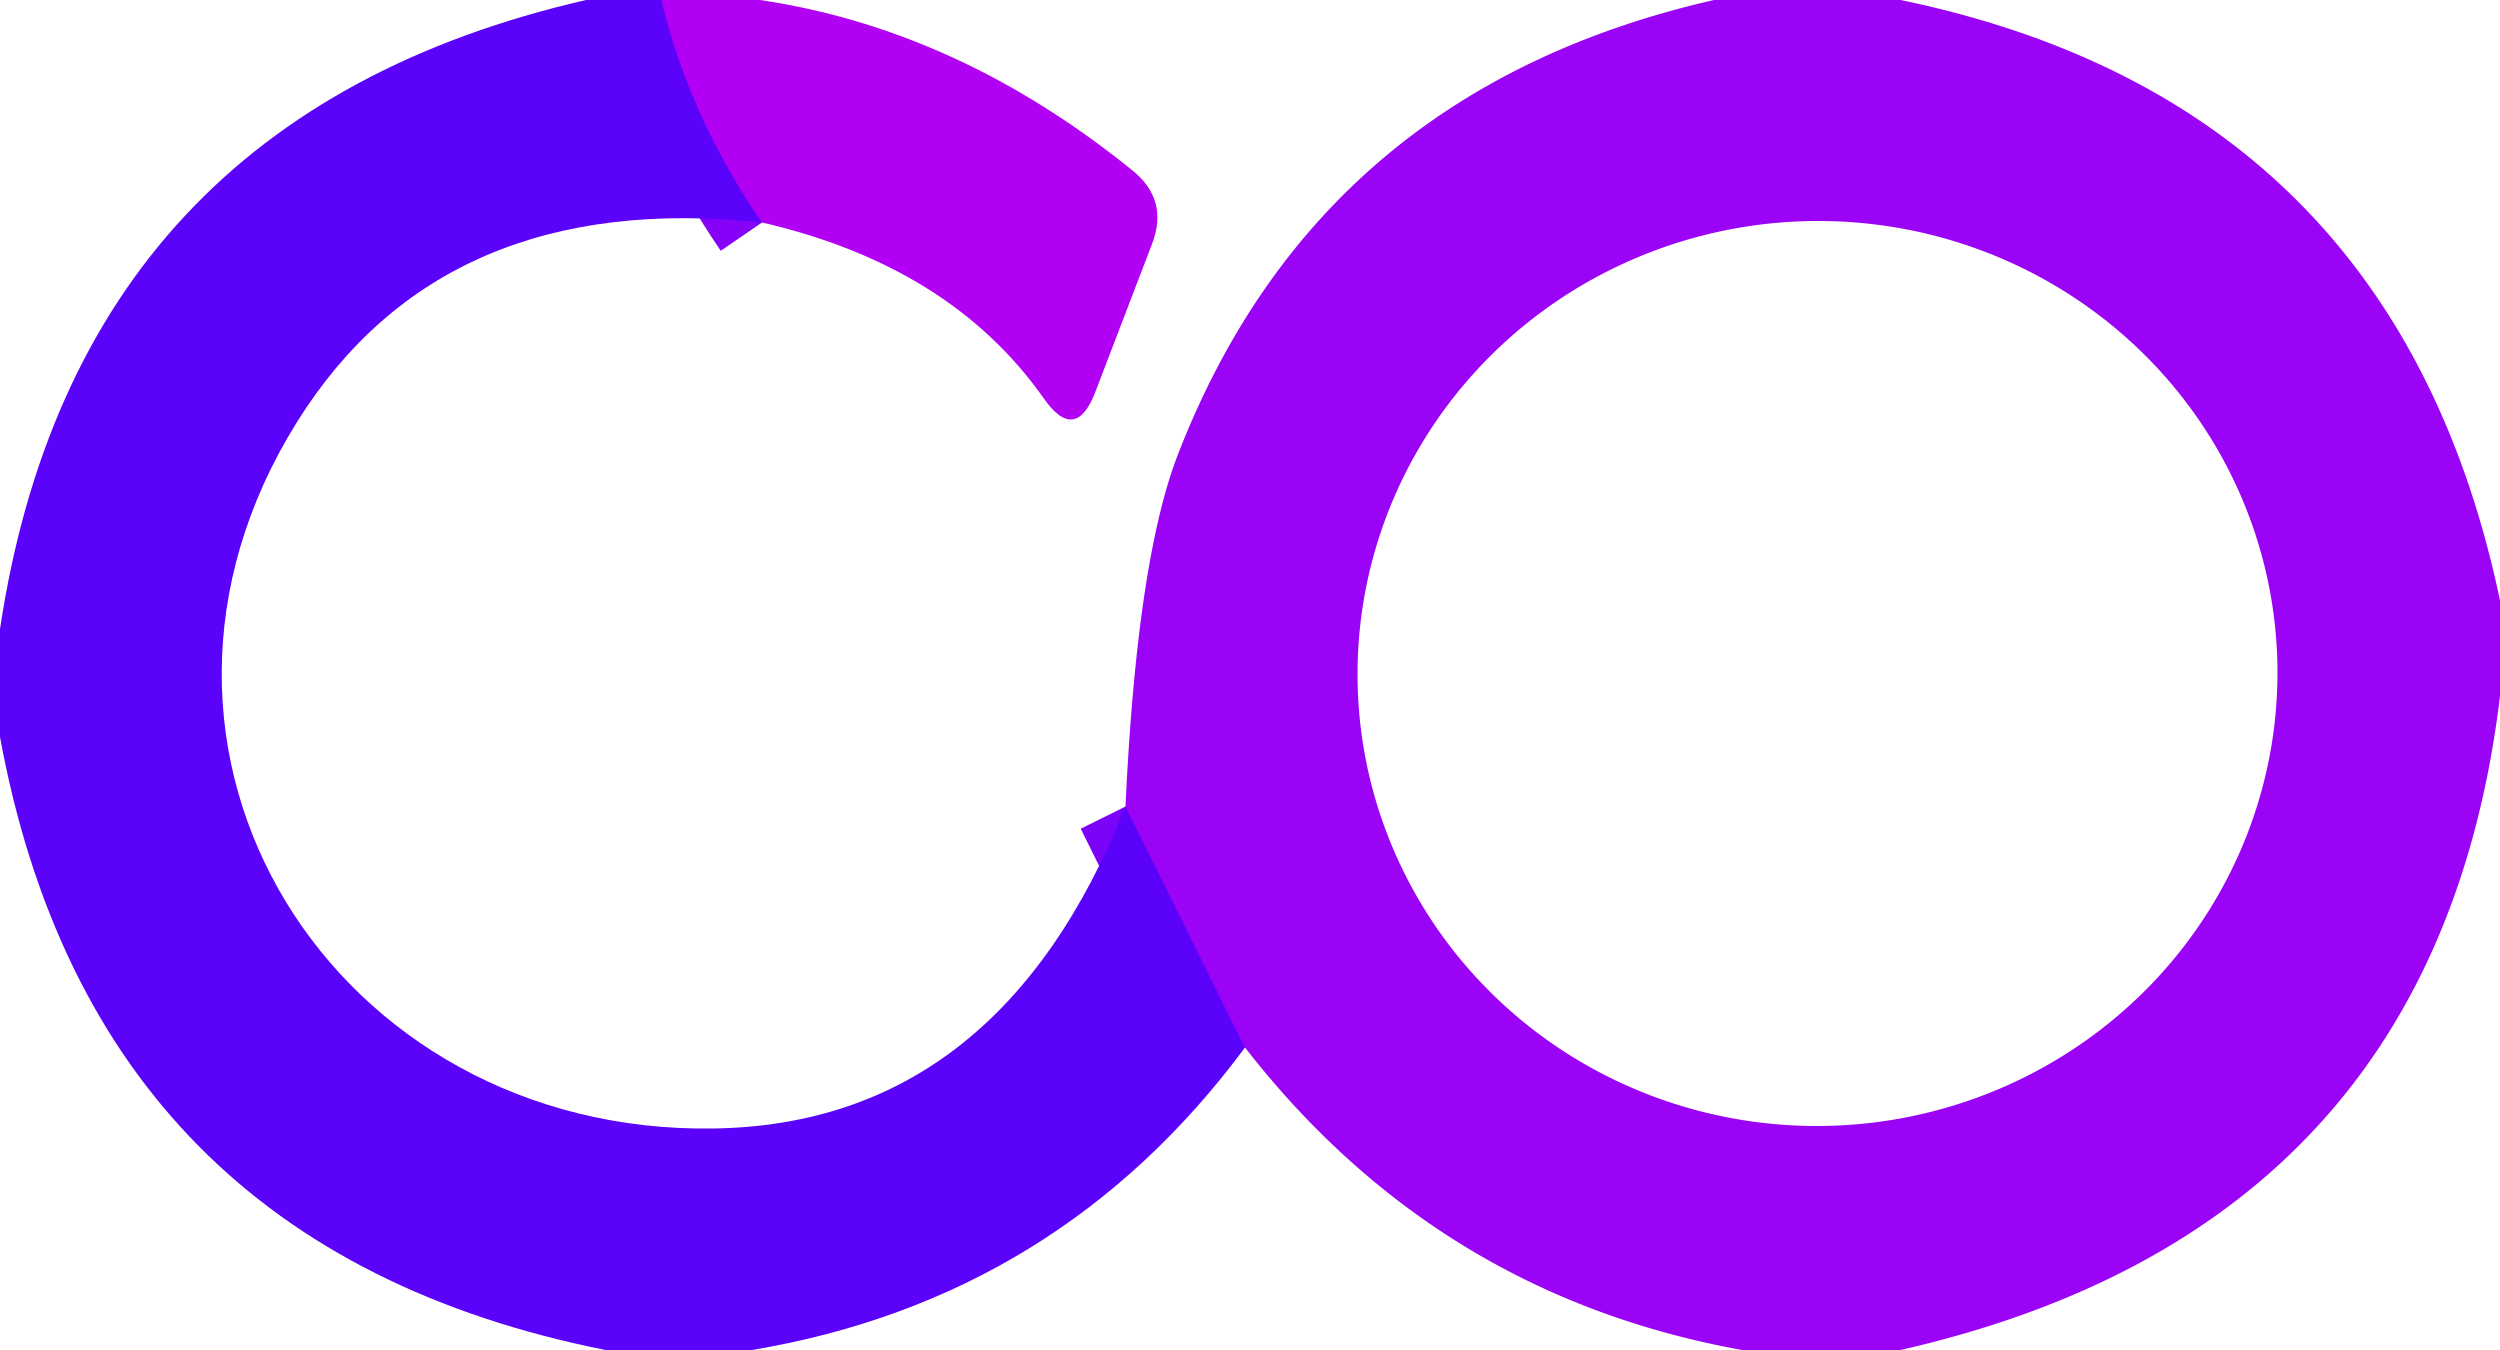
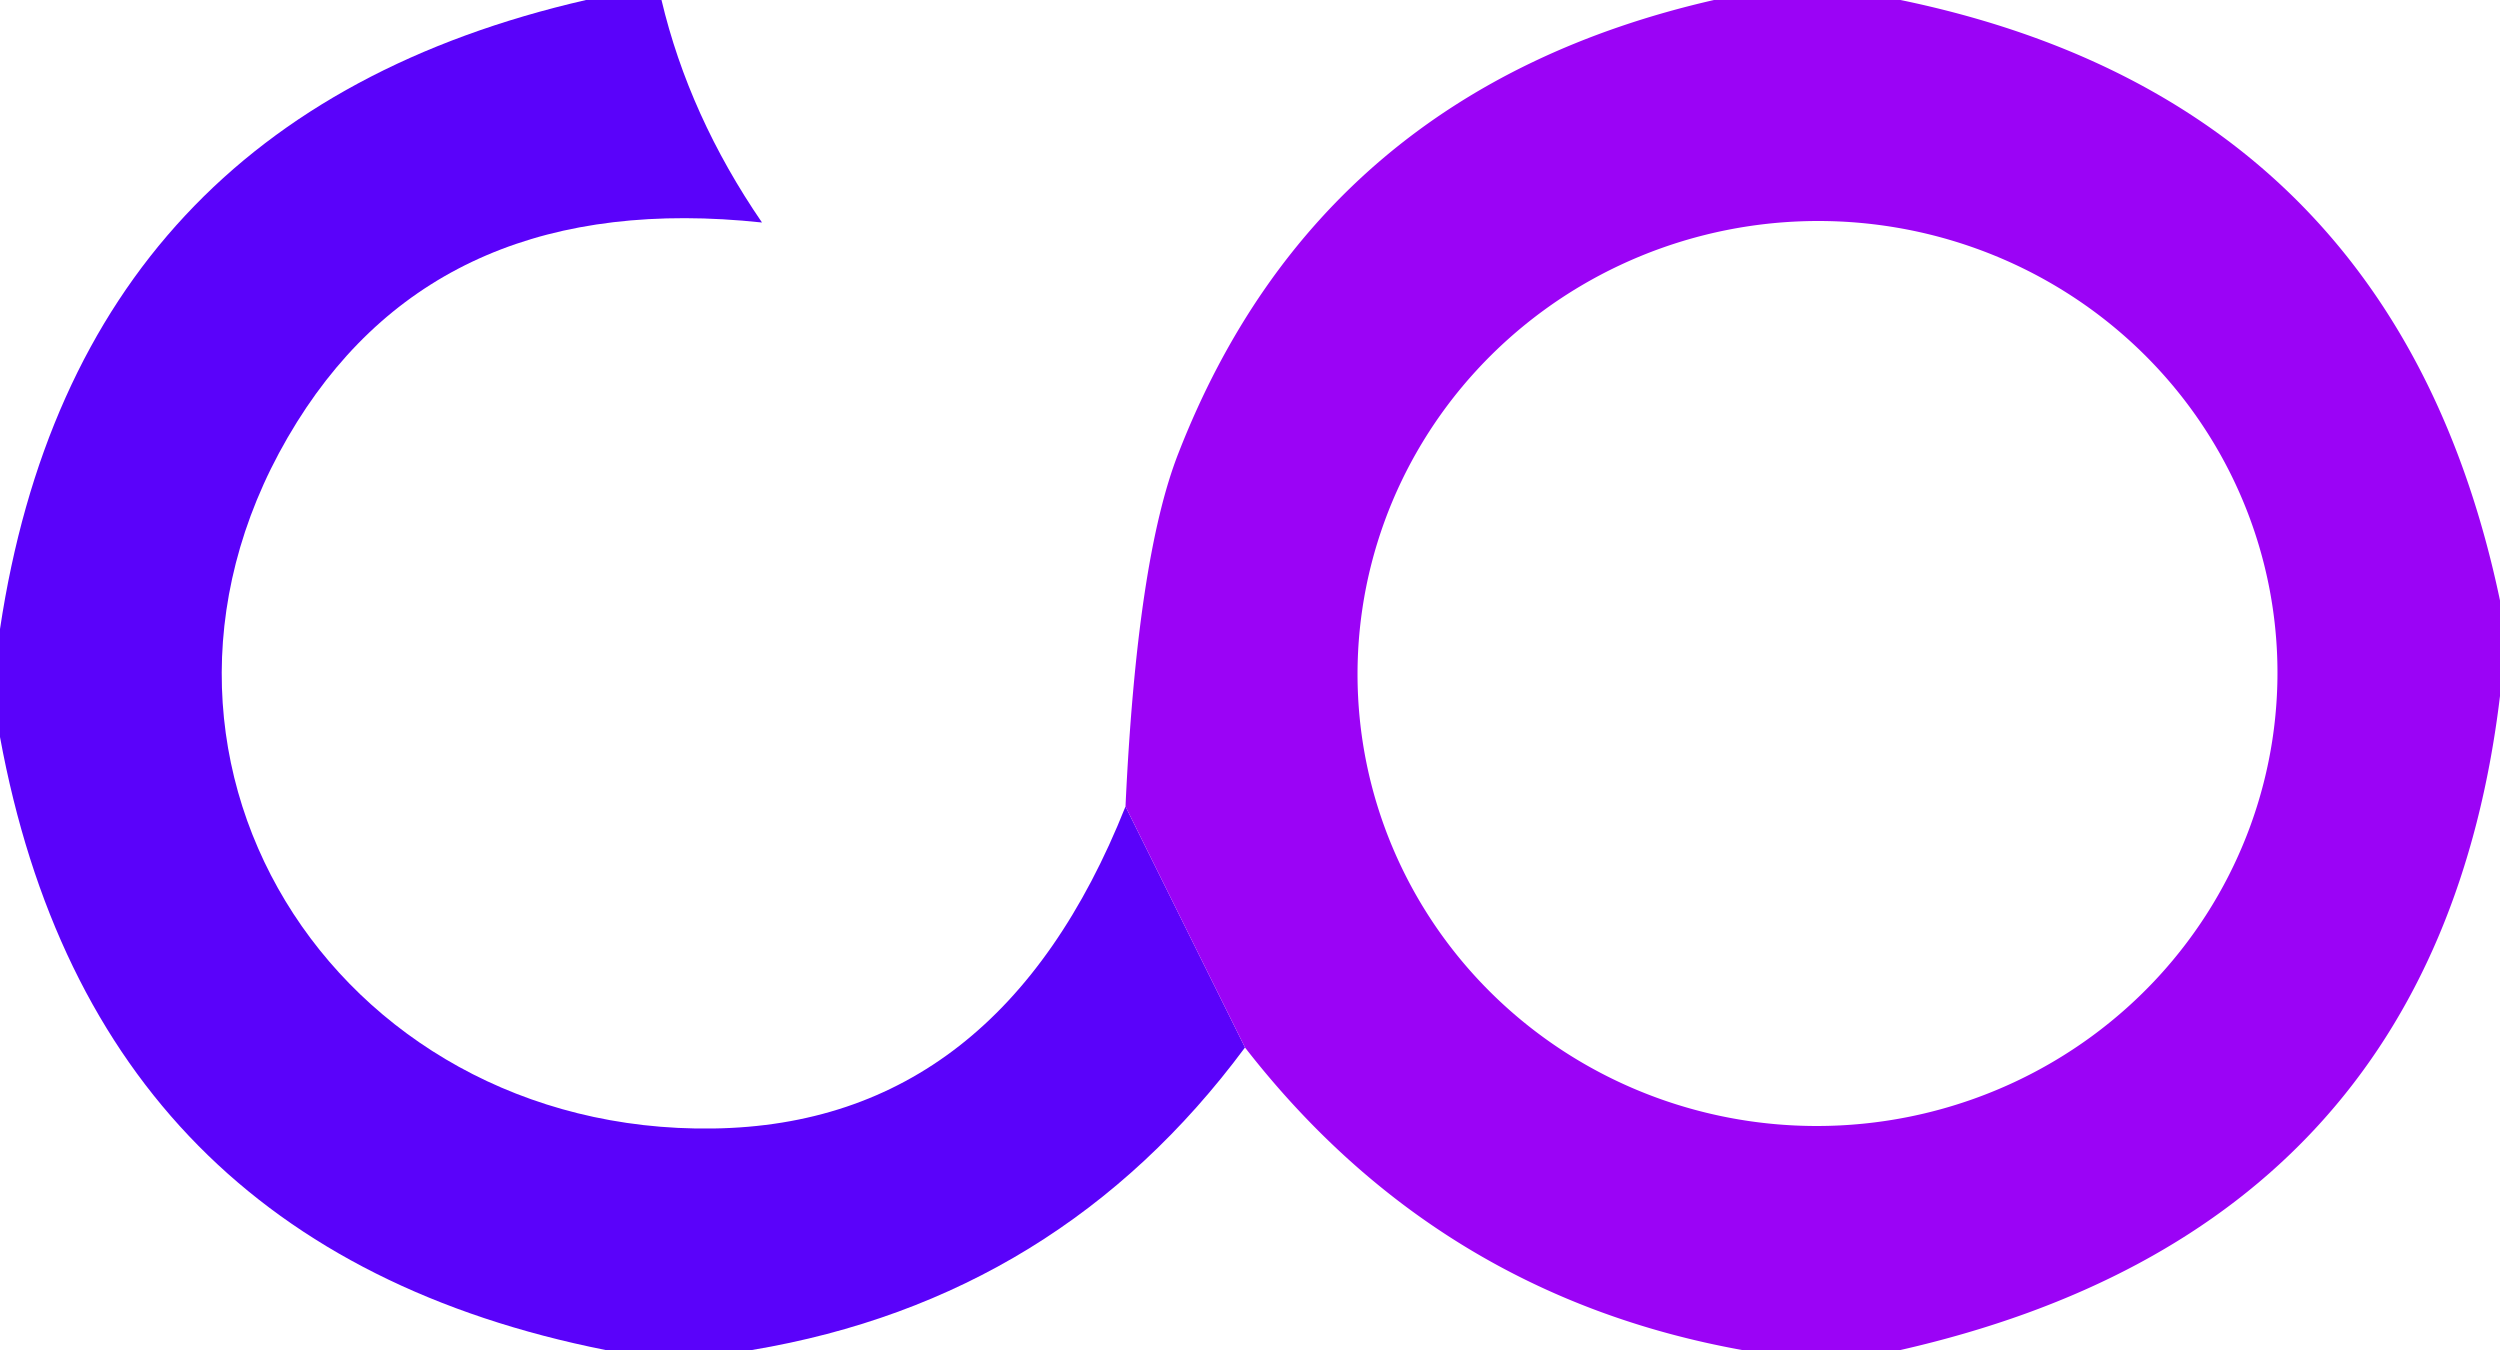
<svg xmlns="http://www.w3.org/2000/svg" version="1.1" viewBox="0.00 0.00 50.00 27.00">
  <g stroke-width="2.00" fill="none" stroke-linecap="butt">
-     <path stroke="#8601f7" vector-effect="non-scaling-stroke" d="   M 13.23 0.00   Q 13.78 2.32 15.24 4.45" />
-     <path stroke="#7b03f8" vector-effect="non-scaling-stroke" d="   M 22.51 16.13   L 24.90 20.95" />
-   </g>
+     </g>
  <path fill="#5a02fa" d="   M 13.23 0.00   Q 13.78 2.32 15.24 4.45   Q 8.86 3.77 5.94 8.44   C 1.82 15.04 6.67 22.68 14.26 22.57   Q 19.98 22.49 22.51 16.13   L 24.90 20.95   Q 21.18 25.97 15.04 27.00   L 12.11 27.00   Q 1.88 24.96 0.00 14.74   L 0.00 12.58   Q 1.54 2.34 11.72 0.00   L 13.23 0.00   Z" />
-   <path fill="#b100f3" d="   M 15.20 0.00   Q 19.17 0.59 22.65 3.41   Q 23.38 4.00 23.04 4.88   L 21.91 7.83   Q 21.51 8.88 20.87 7.96   Q 19.01 5.32 15.24 4.45   Q 13.78 2.32 13.23 0.00   L 15.20 0.00   Z" />
  <path fill="#9b03f6" d="   M 38.01 0.00   Q 47.91 2.05 50.00 12.01   L 50.00 13.92   Q 48.72 24.56 38.01 27.00   L 34.84 27.00   Q 28.75 25.90 24.90 20.95   L 22.51 16.13   Q 22.74 11.17 23.57 9.06   Q 26.40 1.80 34.28 0.00   L 38.01 0.00   Z   M 45.538 13.005   A 9.20 9.05 -2.9 0 0 35.892 4.432   A 9.20 9.05 -2.9 0 0 27.162 13.935   A 9.20 9.05 -2.9 0 0 36.808 22.508   A 9.20 9.05 -2.9 0 0 45.538 13.005   Z" />
</svg>